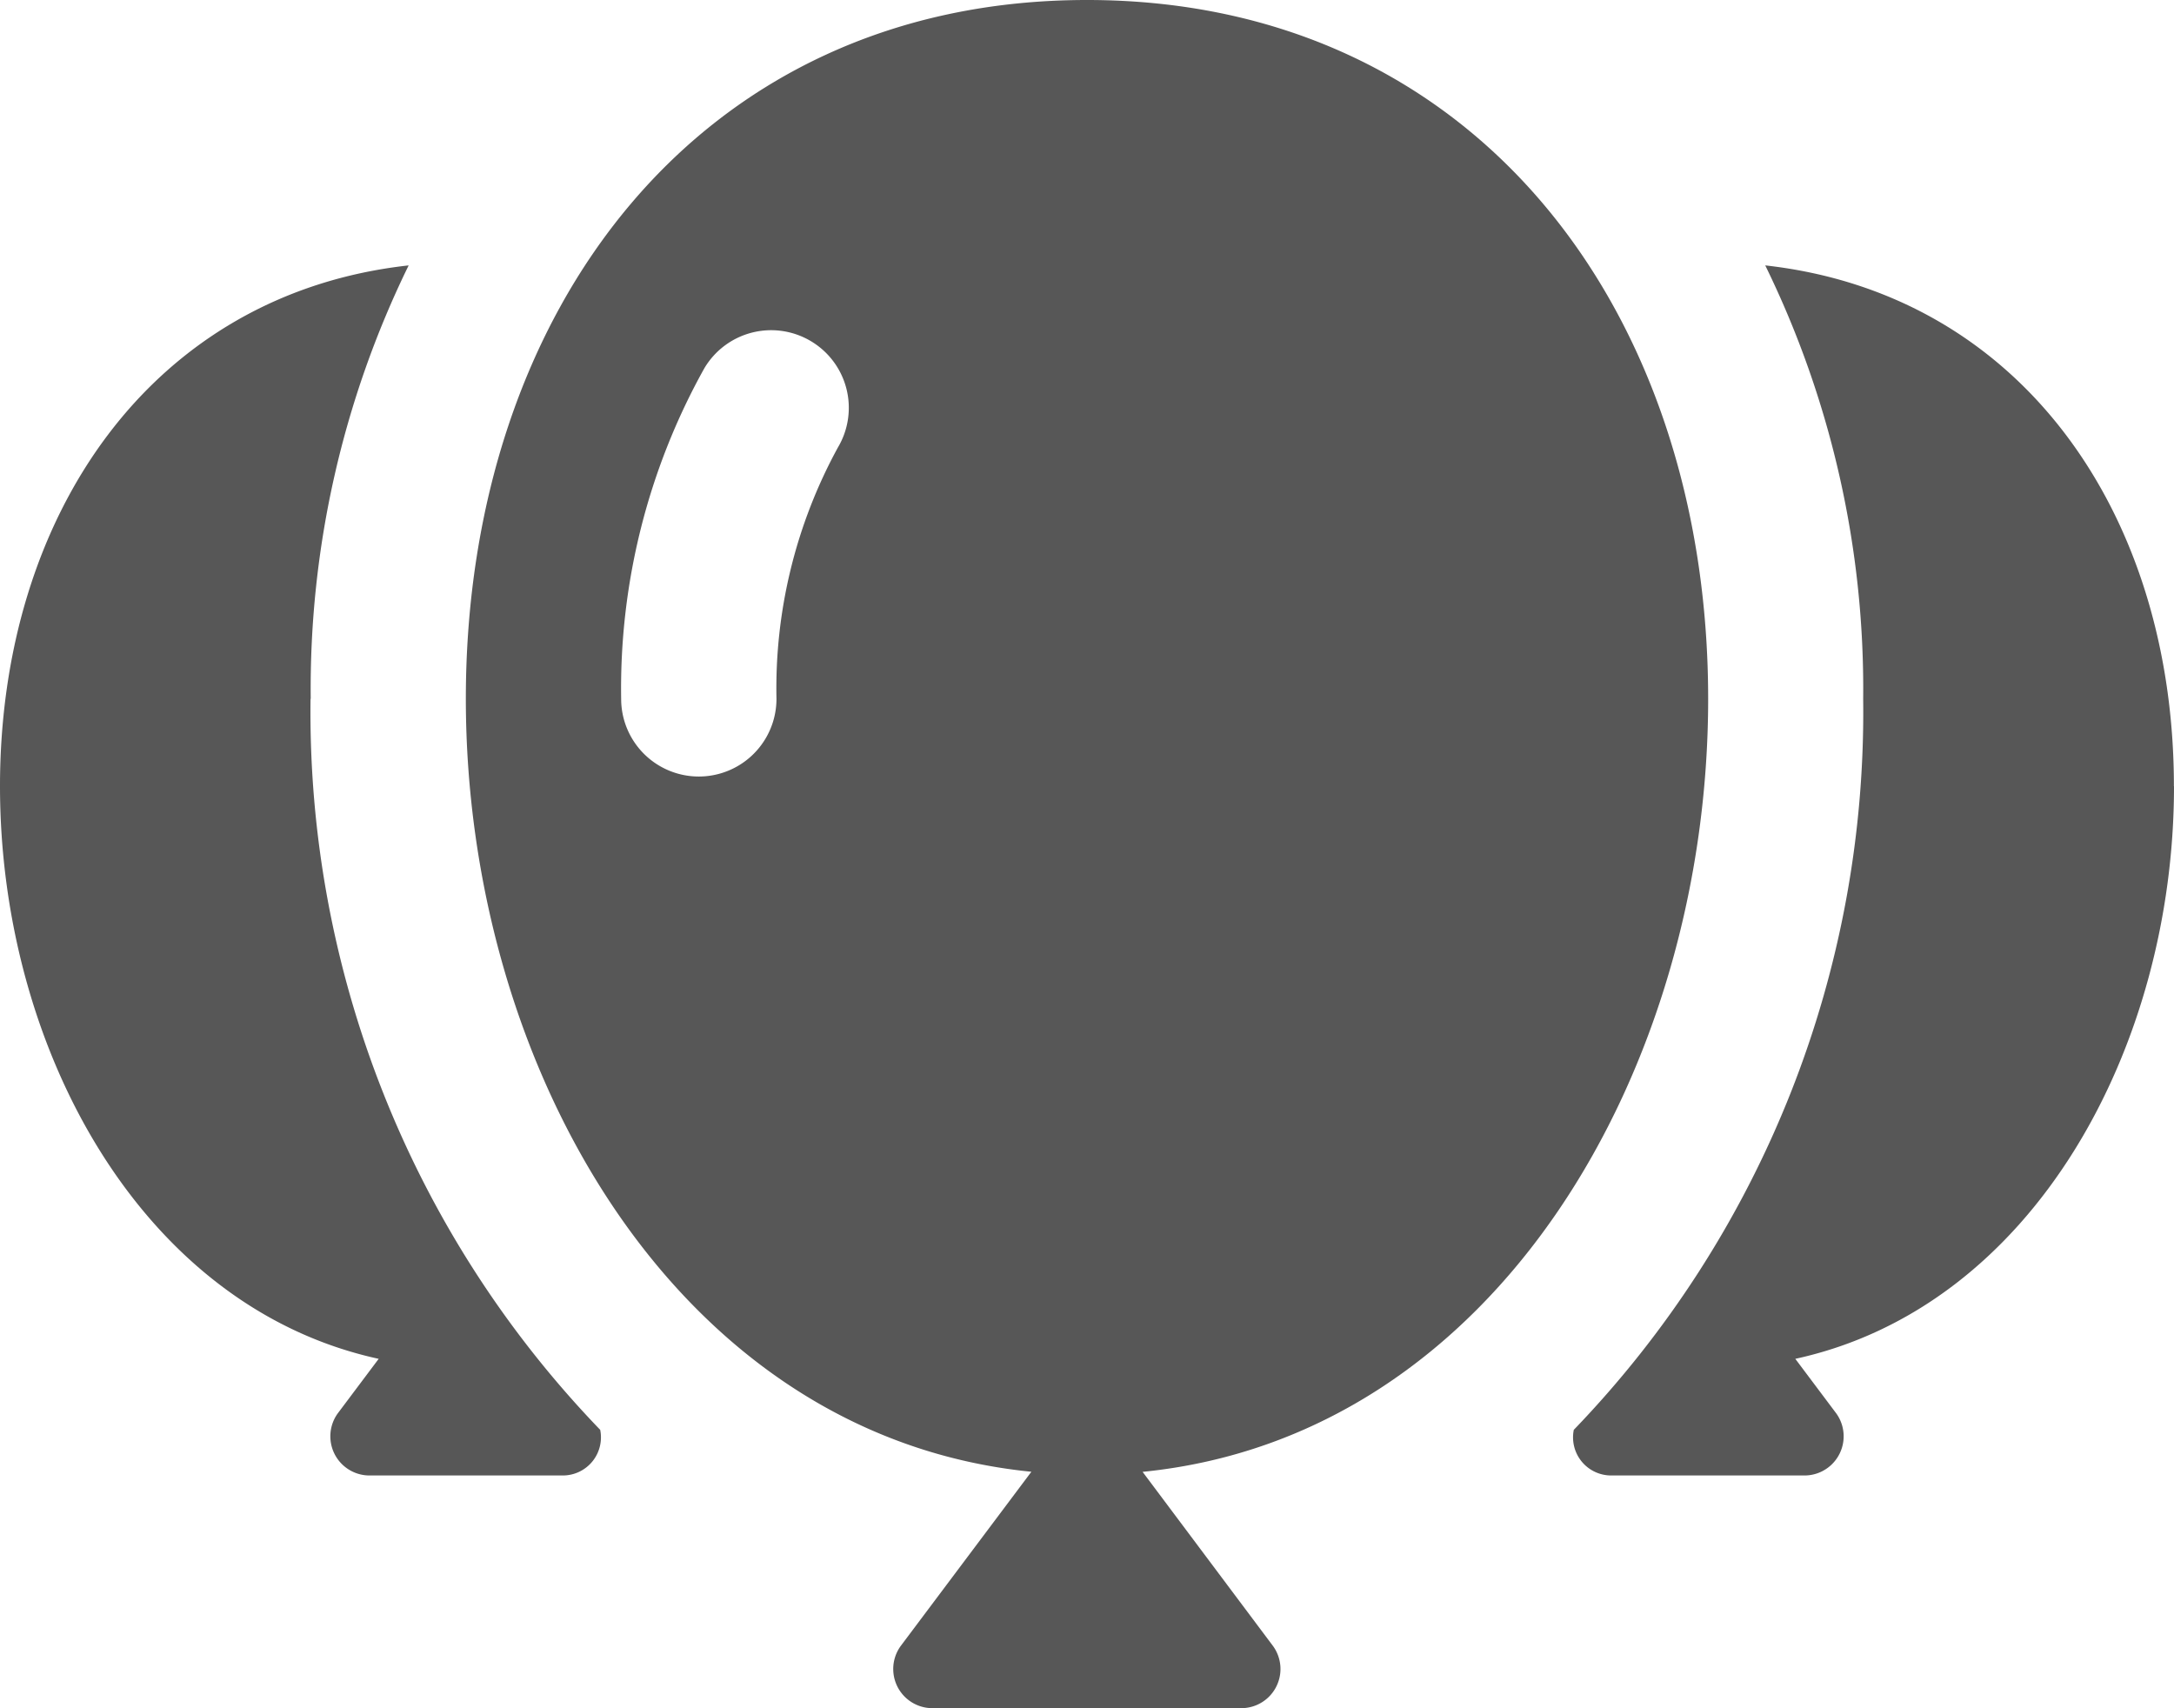
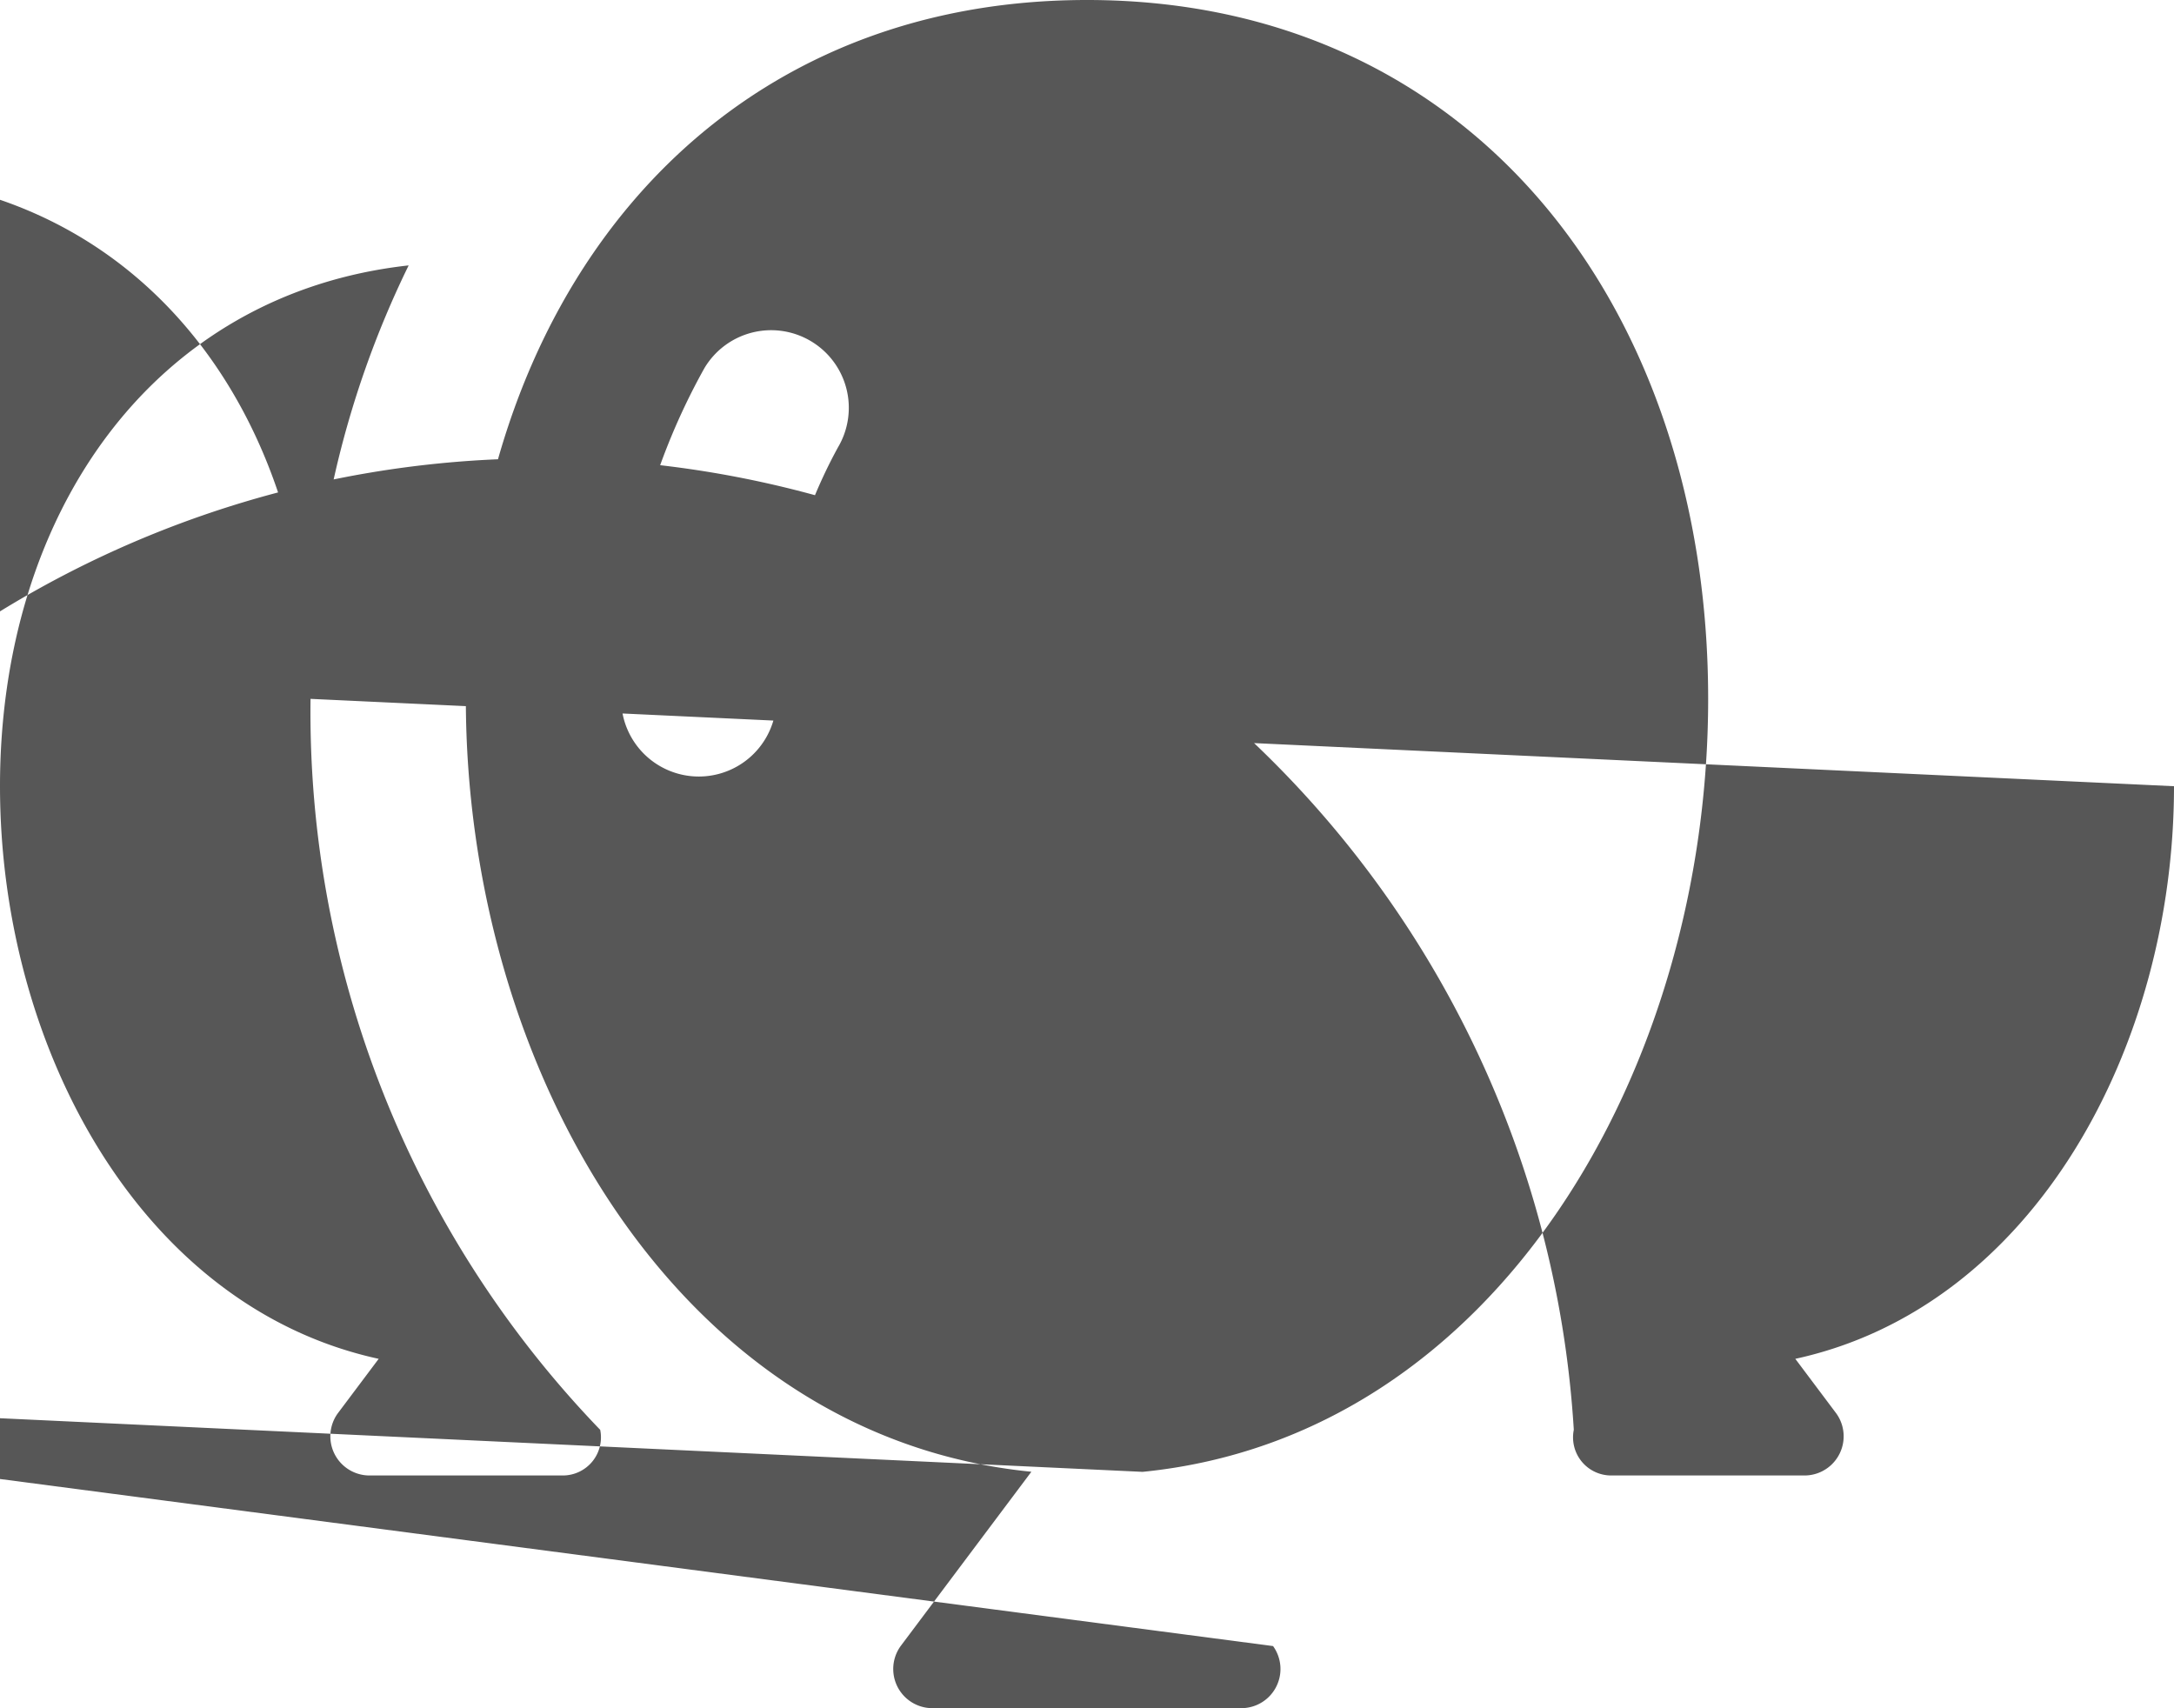
<svg xmlns="http://www.w3.org/2000/svg" width="22.2" height="17.443" viewBox="0 0 22.2 17.443">
-   <path id="balloons" d="M5.171,12.136A10.562,10.562,0,0,0,8.129,19.6a.389.389,0,0,1-.381.466H5.766a.4.4,0,0,1-.317-.634l.418-.557C3.433,18.345,2,15.69,2,13.028,2,10.255,3.552,8,6.173,7.71a9.831,9.831,0,0,0-1,4.426Zm19.028.892c0-2.772-1.552-5.026-4.173-5.318a9.831,9.831,0,0,1,1,4.426A10.562,10.562,0,0,1,18.071,19.6a.389.389,0,0,0,.381.466h1.982a.4.4,0,0,0,.317-.634l-.418-.557C22.767,18.345,24.2,15.69,24.2,13.028Zm-10.532,7L15,21.808a.4.4,0,0,1-.317.634H11.514a.4.4,0,0,1-.317-.634l1.335-1.78c-3.62-.36-5.775-4.123-5.775-7.893C6.757,8.171,9.136,5,13.1,5s6.343,3.171,6.343,7.136C19.443,15.906,17.288,19.668,13.668,20.029ZM10.278,8.482a.793.793,0,0,0-1.086.279,6.715,6.715,0,0,0-.849,3.375.793.793,0,1,0,1.586,0,5.126,5.126,0,0,1,.628-2.568.792.792,0,0,0-.279-1.086Z" transform="translate(-2 -5)" fill="#575757" />
+   <path id="balloons" d="M5.171,12.136A10.562,10.562,0,0,0,8.129,19.6a.389.389,0,0,1-.381.466H5.766a.4.4,0,0,1-.317-.634l.418-.557C3.433,18.345,2,15.69,2,13.028,2,10.255,3.552,8,6.173,7.71a9.831,9.831,0,0,0-1,4.426Zc0-2.772-1.552-5.026-4.173-5.318a9.831,9.831,0,0,1,1,4.426A10.562,10.562,0,0,1,18.071,19.6a.389.389,0,0,0,.381.466h1.982a.4.4,0,0,0,.317-.634l-.418-.557C22.767,18.345,24.2,15.69,24.2,13.028Zm-10.532,7L15,21.808a.4.4,0,0,1-.317.634H11.514a.4.4,0,0,1-.317-.634l1.335-1.78c-3.62-.36-5.775-4.123-5.775-7.893C6.757,8.171,9.136,5,13.1,5s6.343,3.171,6.343,7.136C19.443,15.906,17.288,19.668,13.668,20.029ZM10.278,8.482a.793.793,0,0,0-1.086.279,6.715,6.715,0,0,0-.849,3.375.793.793,0,1,0,1.586,0,5.126,5.126,0,0,1,.628-2.568.792.792,0,0,0-.279-1.086Z" transform="translate(-2 -5)" fill="#575757" />
</svg>